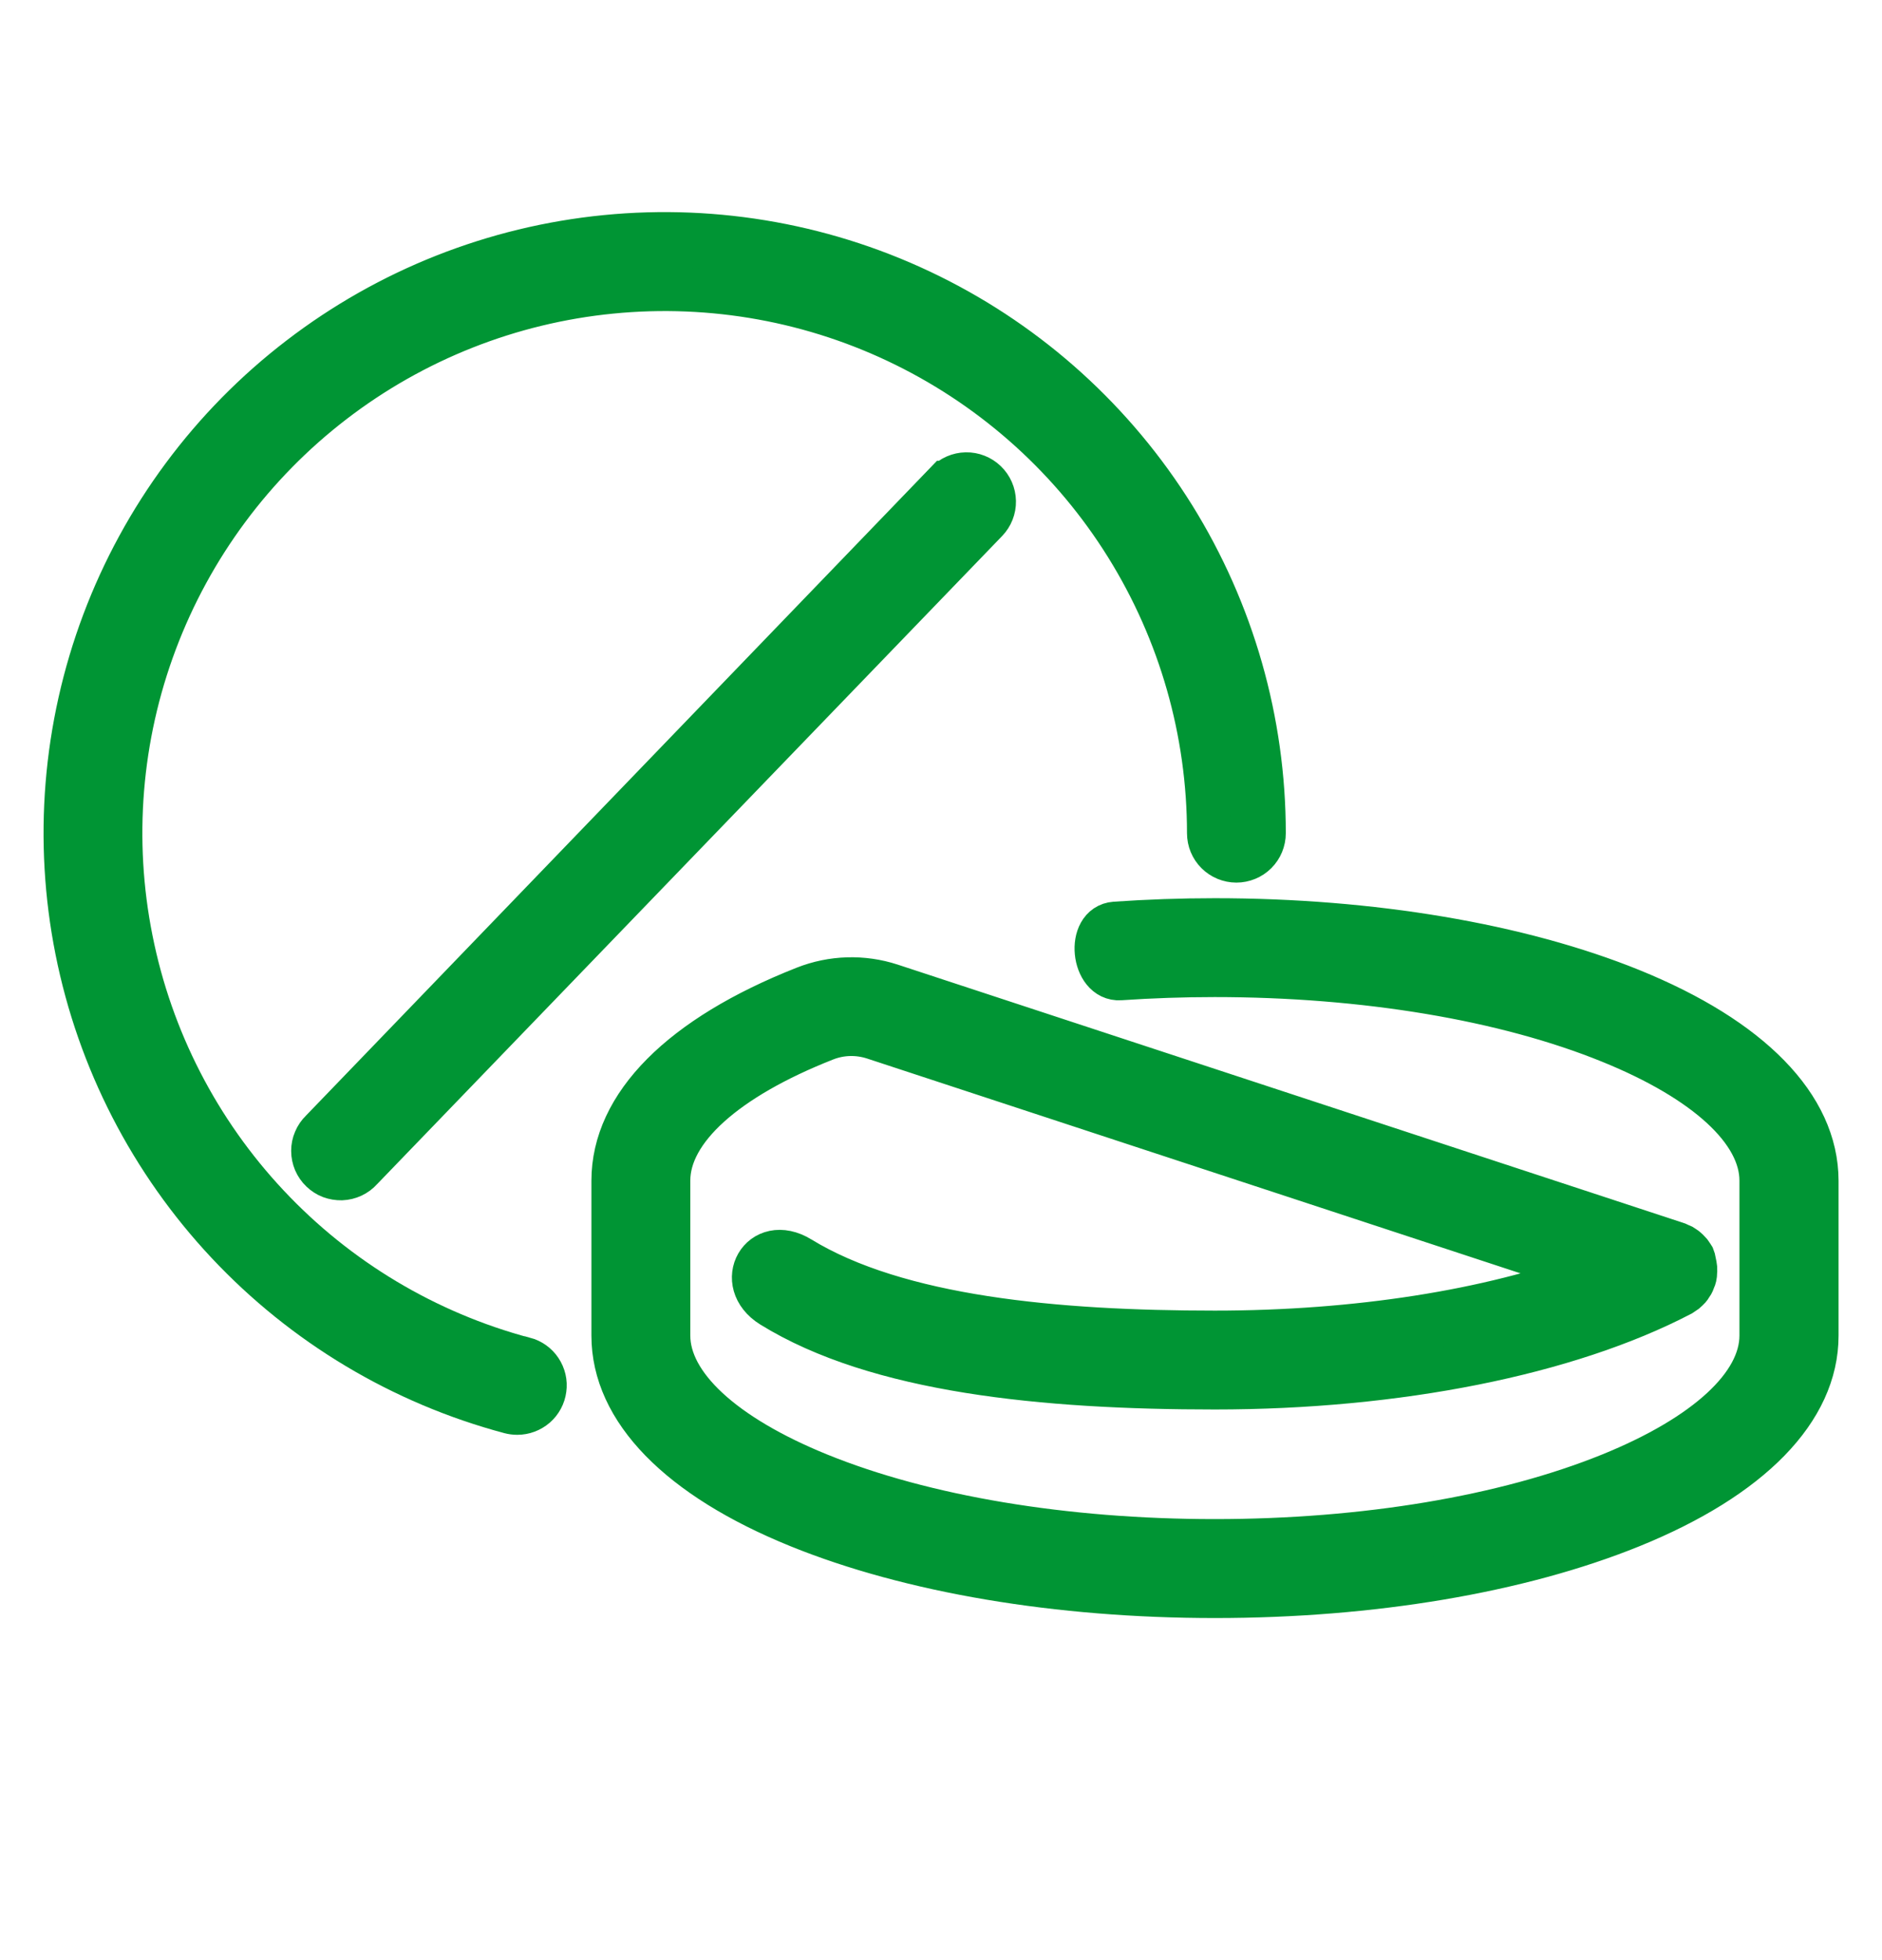
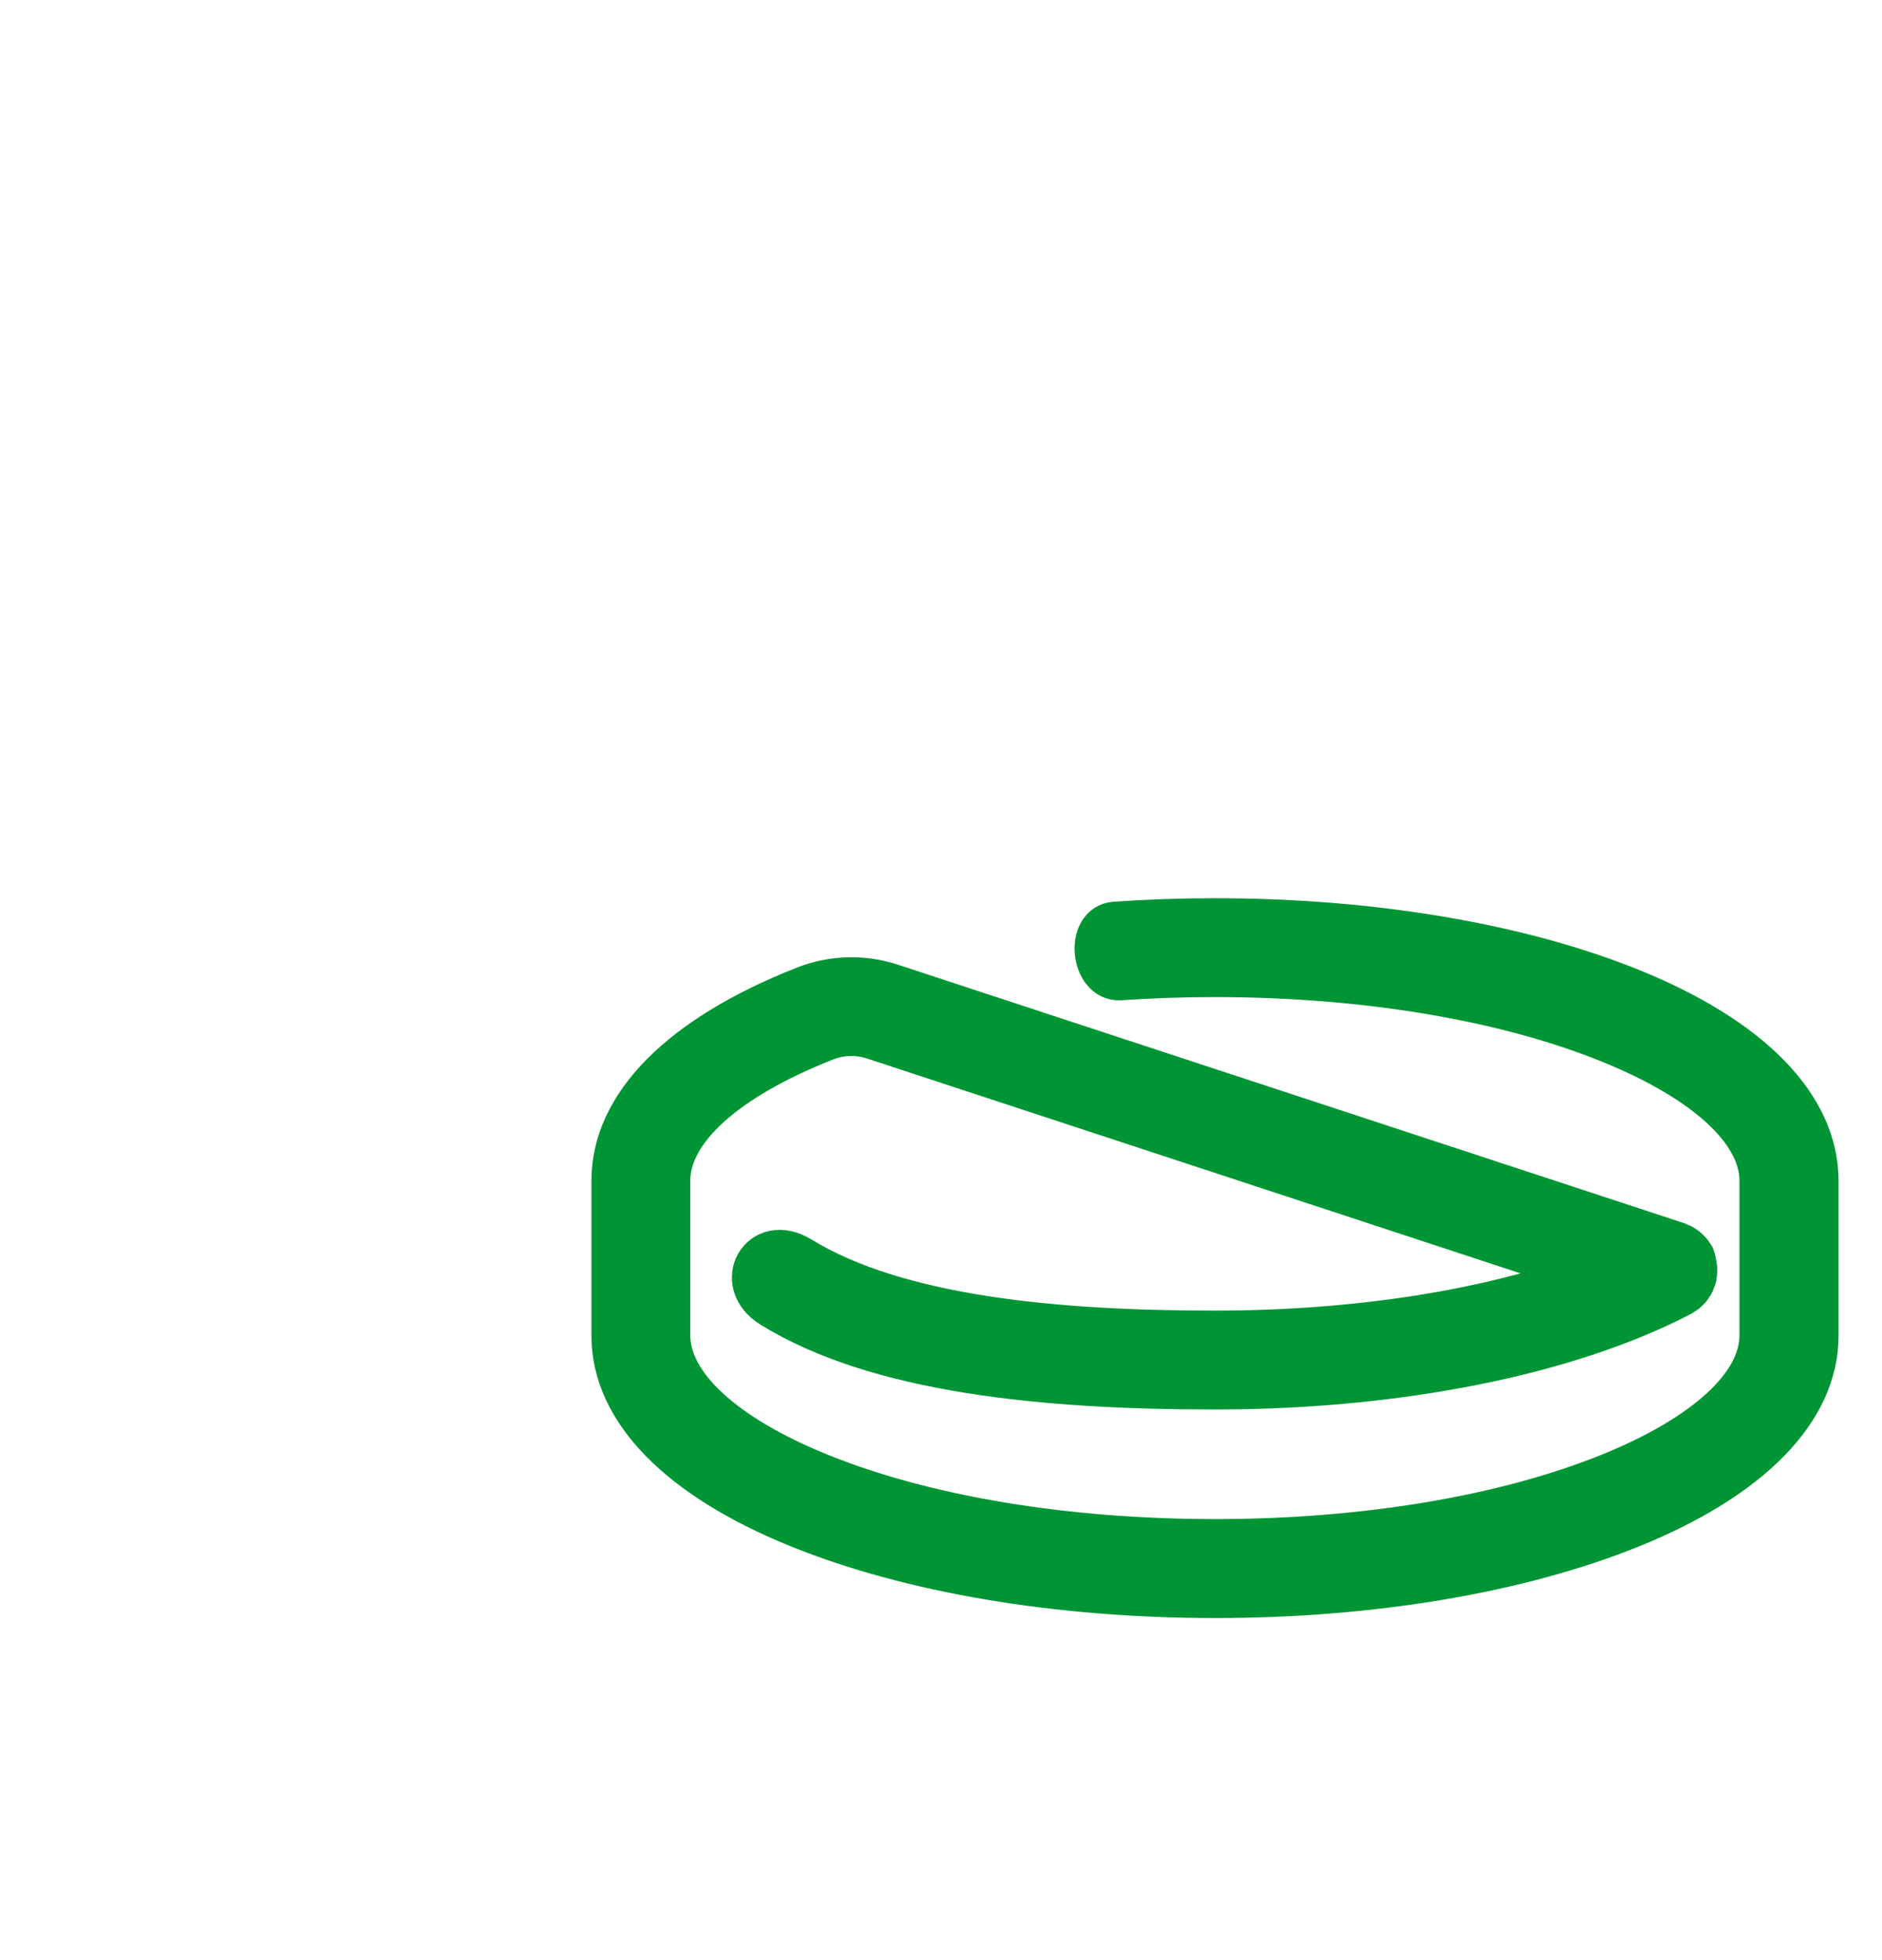
<svg xmlns="http://www.w3.org/2000/svg" width="24" height="25" viewBox="0 0 24 25" fill="none">
  <path d="M20.802 12.63C19.378 12.053 17.492 11.734 15.492 11.734C15.063 11.734 14.638 11.749 14.22 11.778C13.857 11.804 13.931 12.504 14.285 12.48C14.682 12.453 15.085 12.439 15.49 12.439C17.401 12.439 19.196 12.739 20.535 13.284C21.758 13.78 22.46 14.426 22.46 15.058V17.034C22.46 17.666 21.758 18.313 20.535 18.809C19.193 19.353 17.401 19.653 15.49 19.653C13.578 19.653 11.783 19.353 10.445 18.809C9.224 18.313 8.525 17.666 8.525 17.034V15.058C8.525 14.41 9.252 13.755 10.521 13.255C10.719 13.176 10.939 13.17 11.142 13.236L20.293 16.245C18.996 16.726 17.301 16.994 15.491 16.994C13.471 16.994 11.45 16.809 10.203 16.046C9.707 15.742 9.362 16.358 9.84 16.656C11.187 17.49 13.308 17.699 15.492 17.699C17.822 17.699 19.988 17.266 21.435 16.512L21.453 16.5C21.466 16.492 21.479 16.484 21.491 16.475C21.499 16.468 21.507 16.461 21.515 16.453C21.523 16.445 21.532 16.437 21.54 16.428C21.548 16.419 21.555 16.409 21.561 16.398C21.567 16.39 21.573 16.381 21.579 16.371C21.586 16.358 21.592 16.345 21.597 16.331C21.597 16.323 21.604 16.317 21.606 16.31C21.612 16.293 21.616 16.275 21.618 16.256C21.619 16.252 21.619 16.247 21.618 16.242C21.625 16.196 21.621 16.149 21.607 16.105C21.607 16.105 21.607 16.097 21.607 16.092C21.604 16.073 21.598 16.053 21.591 16.035L21.579 16.016C21.57 16.003 21.563 15.991 21.554 15.979C21.544 15.967 21.539 15.964 21.531 15.955C21.523 15.946 21.515 15.938 21.505 15.93C21.496 15.922 21.487 15.915 21.477 15.909C21.467 15.903 21.459 15.896 21.45 15.891C21.436 15.884 21.422 15.878 21.408 15.873L21.388 15.864L11.361 12.567C11.002 12.45 10.613 12.462 10.261 12.601C8.686 13.222 7.82 14.095 7.82 15.059V17.035C7.82 17.982 8.659 18.844 10.184 19.463C11.608 20.041 13.494 20.359 15.493 20.359C17.493 20.359 19.38 20.041 20.804 19.463C22.328 18.844 23.168 17.98 23.168 17.035V15.058C23.166 14.111 22.326 13.249 20.802 12.63Z" fill="#009534" stroke="#009534" stroke-width="0.556" stroke-miterlimit="10" />
-   <path d="M6.685 17.331C5.434 16.997 4.301 16.319 3.415 15.374C2.529 14.43 1.925 13.256 1.672 11.985C1.418 10.715 1.525 9.399 1.981 8.187C2.437 6.974 3.223 5.914 4.25 5.125C5.277 4.336 6.505 3.85 7.794 3.723C9.083 3.596 10.382 3.831 11.543 4.404C12.705 4.977 13.684 5.863 14.368 6.963C15.052 8.063 15.415 9.332 15.415 10.627C15.415 10.721 15.452 10.81 15.518 10.876C15.584 10.942 15.674 10.979 15.767 10.979C15.86 10.979 15.95 10.942 16.016 10.876C16.082 10.81 16.119 10.721 16.119 10.627C16.119 9.2 15.72 7.802 14.967 6.59C14.213 5.379 13.136 4.402 11.856 3.771C10.577 3.14 9.146 2.88 7.726 3.02C6.306 3.16 4.954 3.695 3.822 4.564C2.69 5.432 1.824 6.601 1.322 7.936C0.82 9.272 0.702 10.721 0.981 12.121C1.26 13.52 1.925 14.813 2.901 15.854C3.877 16.895 5.125 17.642 6.503 18.01C6.534 18.018 6.565 18.022 6.596 18.022C6.682 18.022 6.764 17.991 6.829 17.935C6.893 17.879 6.935 17.801 6.946 17.716C6.958 17.632 6.938 17.546 6.89 17.474C6.843 17.403 6.771 17.352 6.689 17.33L6.685 17.331Z" fill="#009534" stroke="#009534" stroke-width="0.556" stroke-miterlimit="10" />
-   <path d="M12.067 6.155L4.098 14.426C4.064 14.459 4.037 14.498 4.019 14.542C4 14.585 3.991 14.632 3.991 14.679C3.991 14.727 4.001 14.773 4.019 14.817C4.038 14.86 4.065 14.9 4.099 14.932C4.133 14.965 4.173 14.991 4.217 15.008C4.261 15.024 4.308 15.032 4.356 15.031C4.403 15.029 4.449 15.018 4.492 14.998C4.535 14.978 4.573 14.95 4.605 14.914L12.579 6.644C12.644 6.577 12.68 6.486 12.678 6.393C12.676 6.299 12.637 6.21 12.57 6.146C12.503 6.081 12.412 6.045 12.319 6.047C12.226 6.049 12.137 6.087 12.072 6.155H12.067Z" fill="#009534" stroke="#009534" stroke-width="0.556" stroke-miterlimit="10" />
</svg>